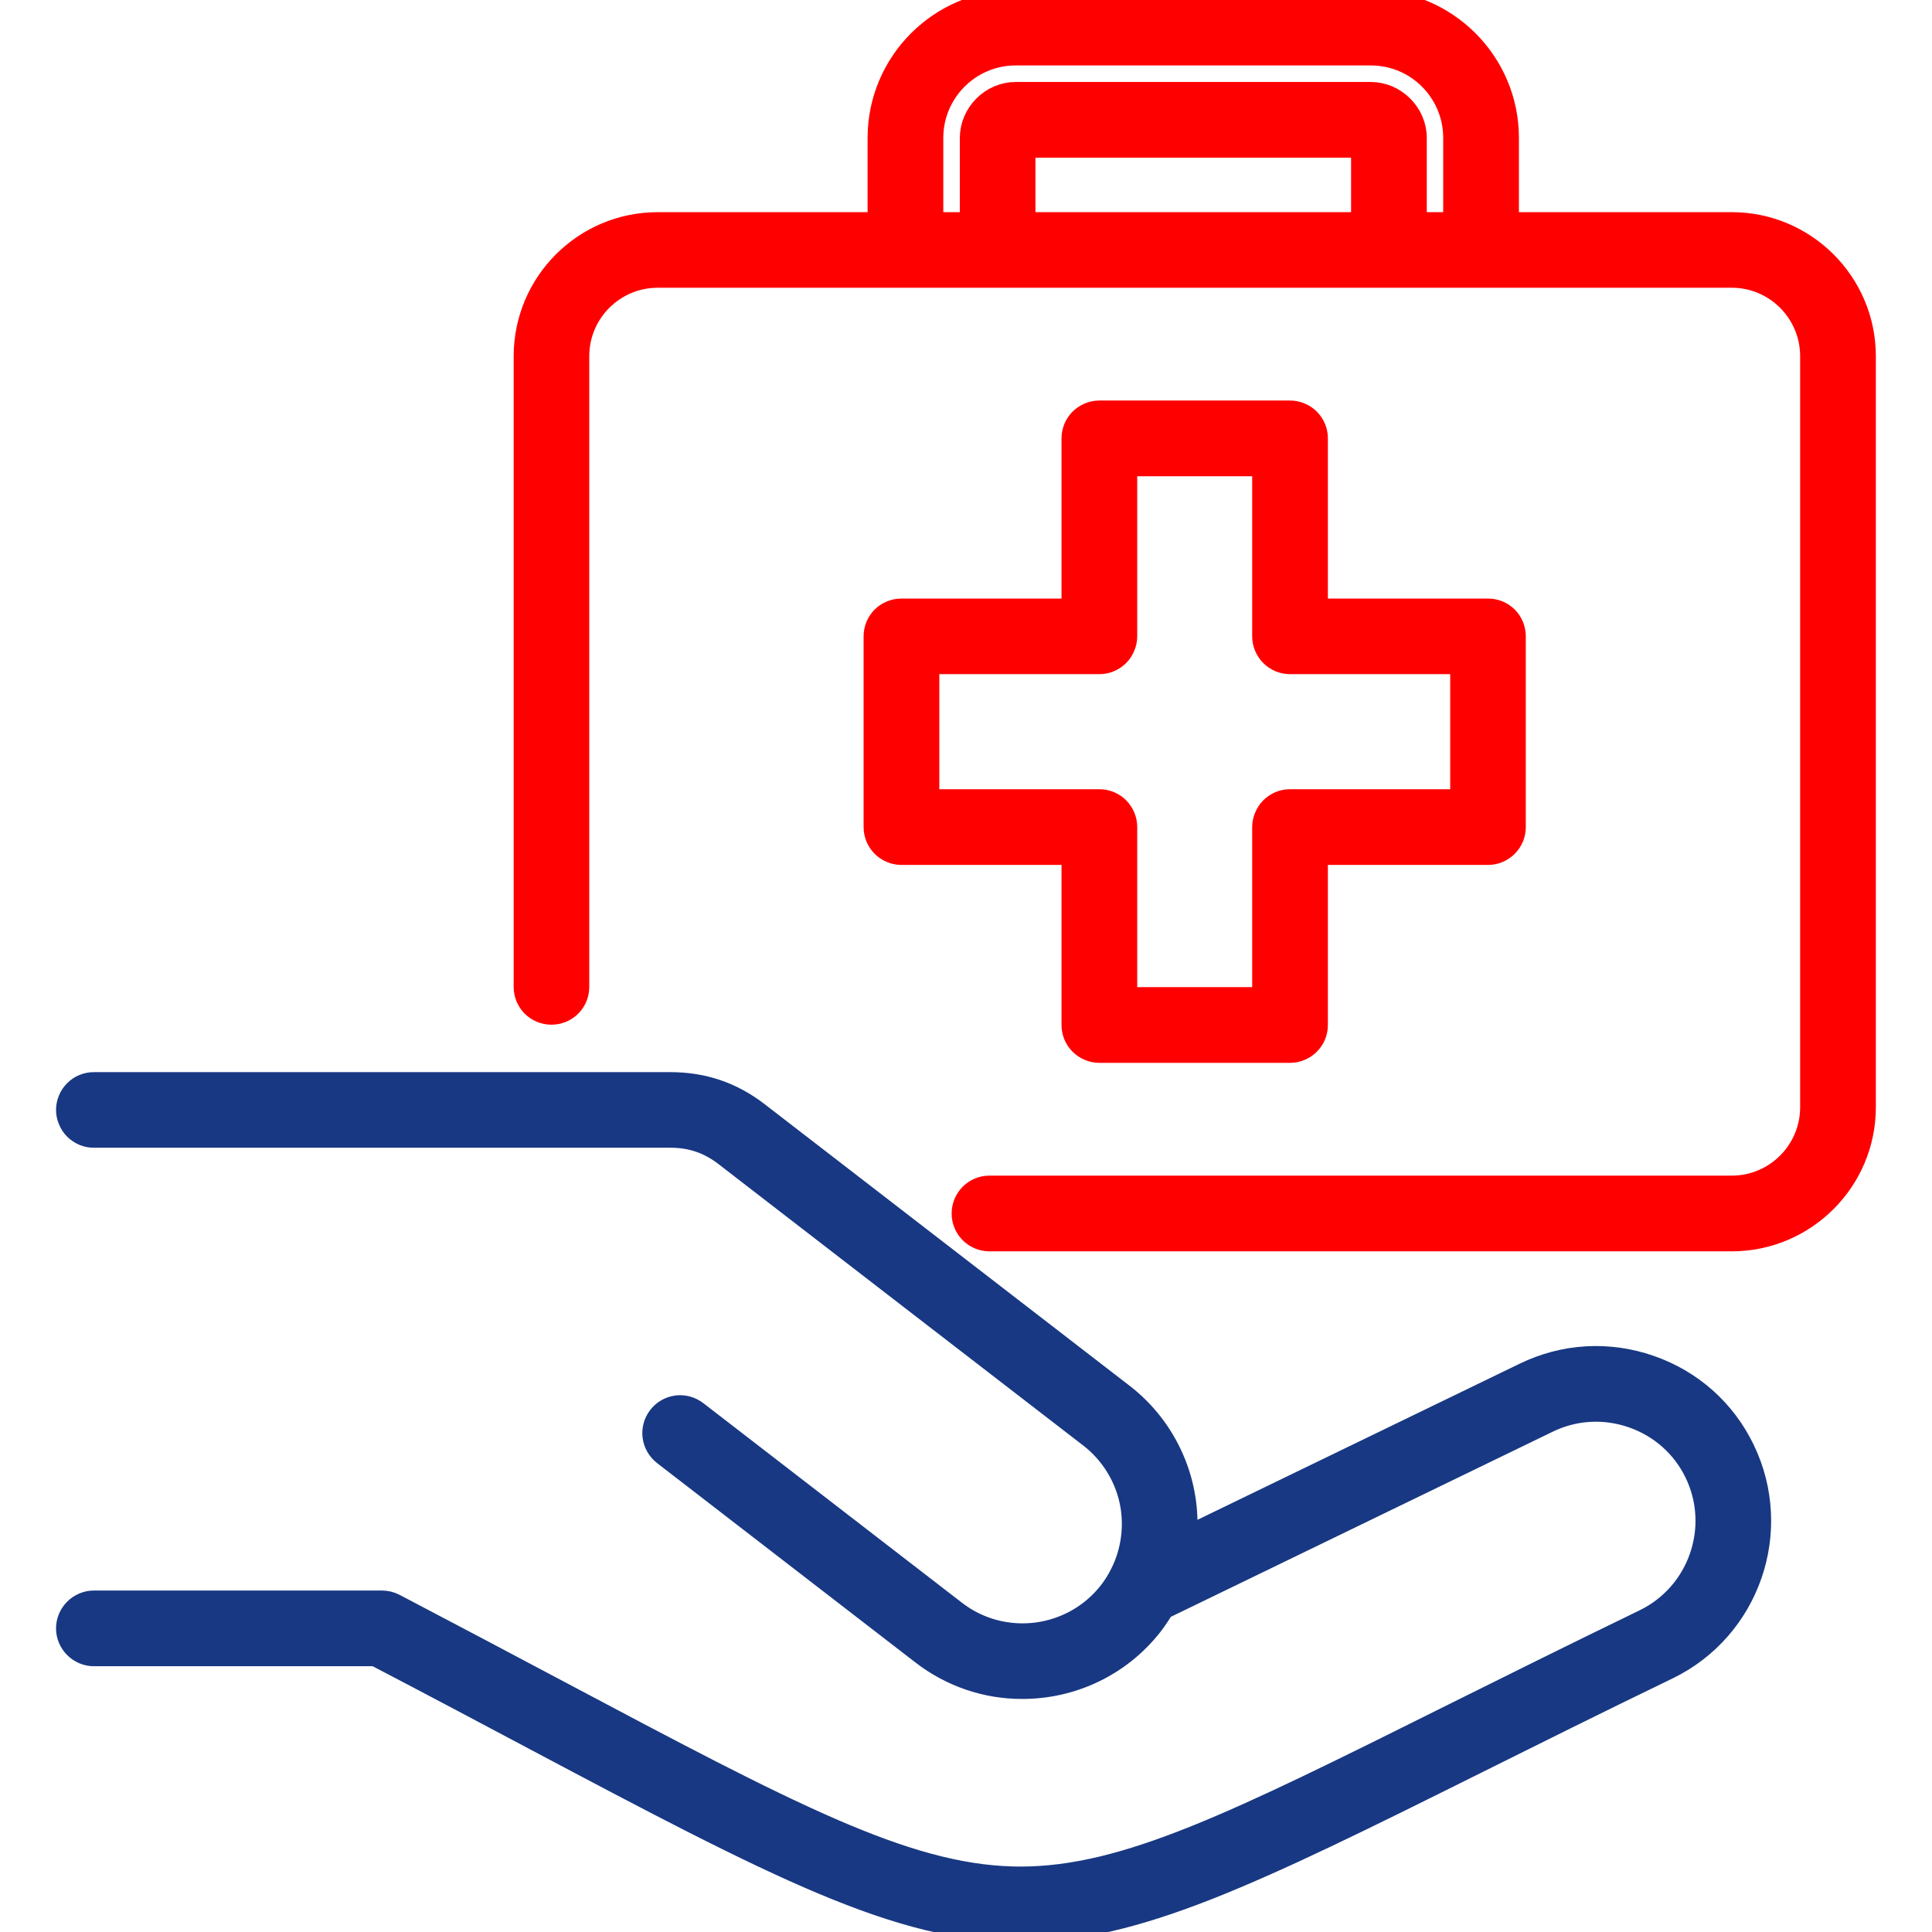
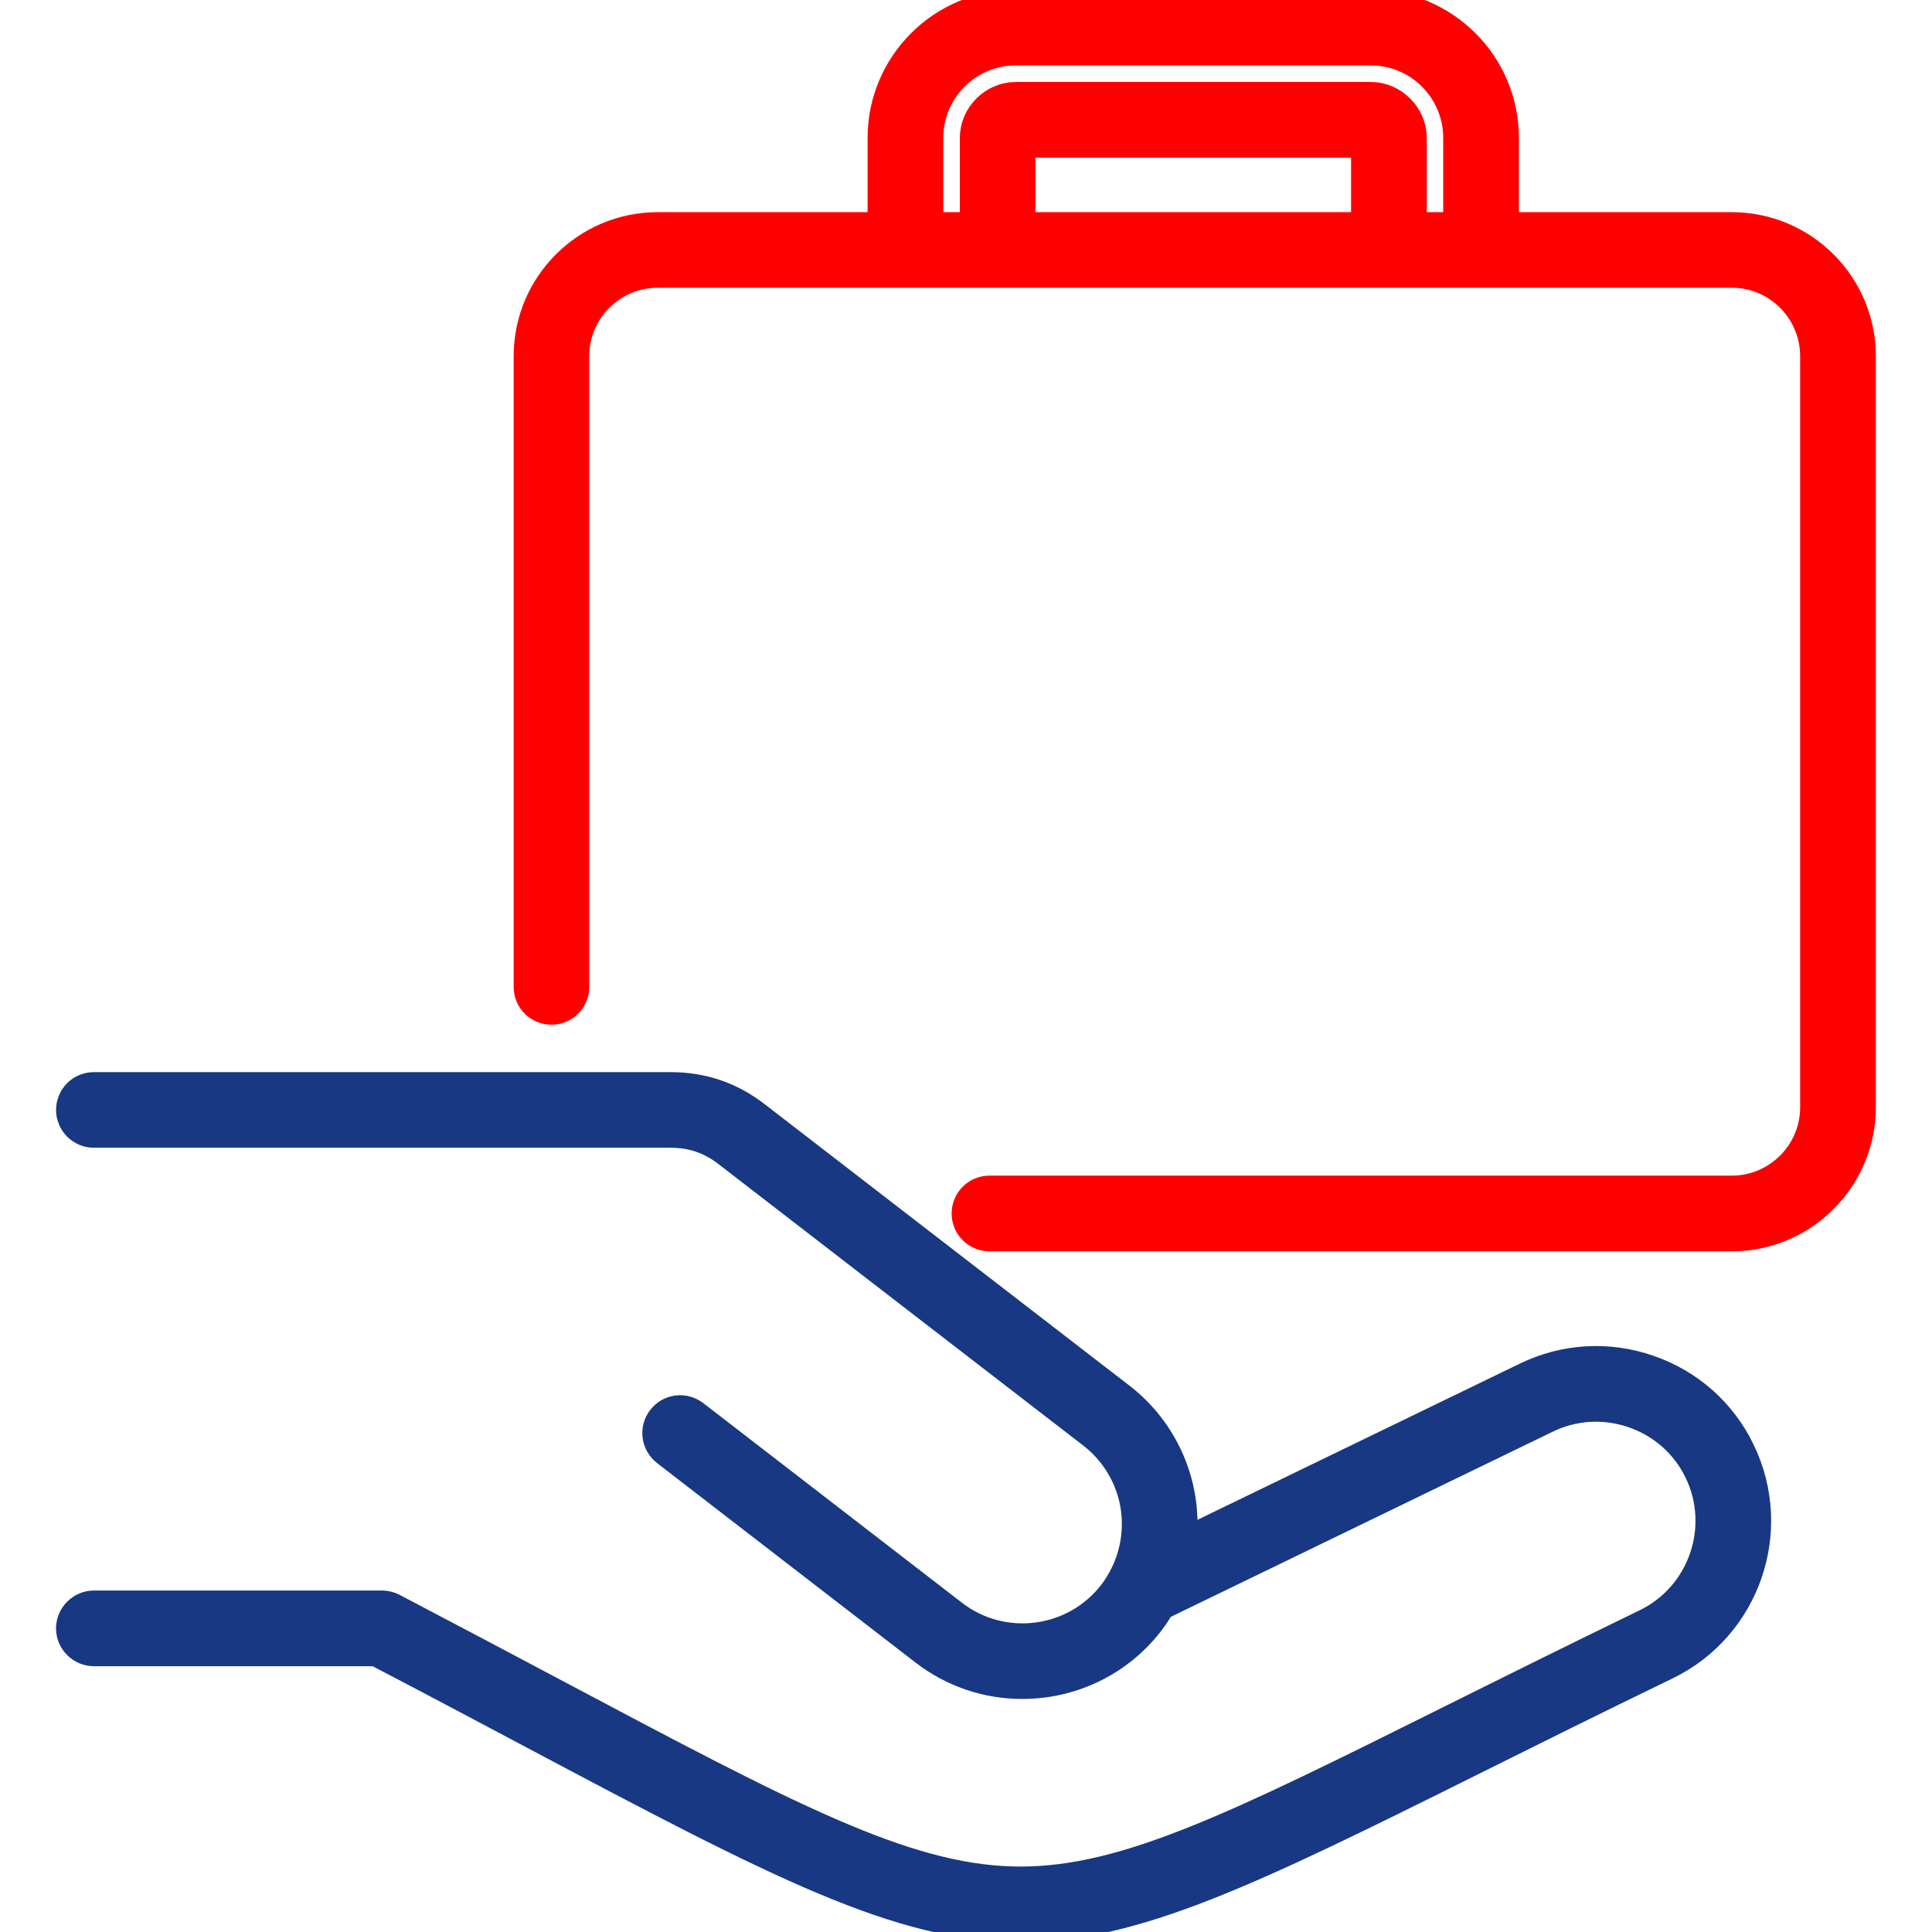
<svg xmlns="http://www.w3.org/2000/svg" fill="none" viewBox="0 0 16 16" height="16" width="16">
  <g clip-path="url(#clip0_7938_77876)">
    <path stroke-width="0.2" stroke="#183883" fill="#183883" d="M13.662 11.323C13.32 11.204 12.954 11.226 12.63 11.383L9.811 12.749C9.833 12.522 9.797 12.294 9.706 12.085C9.615 11.876 9.473 11.693 9.292 11.554C8.299 10.788 7.305 10.021 6.311 9.254L6.271 9.223C6.058 9.059 5.822 8.979 5.552 8.979H0.778C0.75 8.979 0.722 8.984 0.696 8.995C0.67 9.005 0.647 9.021 0.627 9.041C0.607 9.061 0.591 9.084 0.581 9.11C0.57 9.136 0.564 9.164 0.564 9.192C0.564 9.22 0.57 9.248 0.581 9.273C0.591 9.299 0.607 9.323 0.627 9.343C0.647 9.362 0.67 9.378 0.696 9.389C0.722 9.4 0.75 9.405 0.778 9.405H5.552C5.727 9.405 5.873 9.455 6.011 9.561L6.051 9.592C7.045 10.359 8.038 11.126 9.032 11.892C9.19 12.014 9.304 12.184 9.358 12.377C9.411 12.57 9.399 12.775 9.326 12.961C9.325 12.962 9.325 12.963 9.325 12.964C9.317 12.983 9.309 13.002 9.3 13.02L9.296 13.028C9.269 13.084 9.237 13.137 9.199 13.186C8.888 13.588 8.307 13.663 7.905 13.352L5.763 11.699C5.718 11.665 5.662 11.649 5.606 11.656C5.549 11.664 5.498 11.693 5.464 11.738C5.429 11.783 5.414 11.839 5.421 11.895C5.428 11.951 5.458 12.002 5.502 12.037L7.644 13.69C7.88 13.872 8.169 13.971 8.467 13.97C8.871 13.97 9.271 13.79 9.537 13.446C9.569 13.403 9.599 13.359 9.626 13.313L12.817 11.766C13.038 11.659 13.288 11.645 13.522 11.726C13.755 11.807 13.942 11.973 14.049 12.193C14.271 12.651 14.079 13.204 13.622 13.426C13.018 13.719 12.487 13.983 12.019 14.216C10.241 15.102 9.326 15.558 8.451 15.558C8.428 15.558 8.405 15.557 8.382 15.557C7.483 15.532 6.525 15.024 4.618 14.012C4.217 13.799 3.762 13.558 3.262 13.296C3.231 13.28 3.197 13.272 3.163 13.272H0.778C0.721 13.272 0.667 13.295 0.627 13.335C0.587 13.375 0.564 13.429 0.564 13.486C0.564 13.542 0.587 13.596 0.627 13.636C0.667 13.676 0.721 13.699 0.778 13.699H3.111C3.592 13.95 4.03 14.183 4.418 14.389C6.44 15.462 7.443 15.984 8.452 15.984C9.408 15.984 10.37 15.514 12.209 14.598C12.677 14.365 13.206 14.101 13.808 13.81C14.477 13.486 14.757 12.677 14.433 12.008C14.277 11.684 14.003 11.441 13.662 11.323Z" />
    <path stroke-width="0.2" stroke="#FF0000" fill="#FF0000" d="M14.342 1.857H12.479V1.142C12.479 0.521 11.974 0.016 11.353 0.016H8.411C7.791 0.016 7.285 0.521 7.285 1.142V1.857H5.447C4.844 1.857 4.354 2.347 4.354 2.95V8.173C4.354 8.23 4.376 8.284 4.416 8.324C4.456 8.364 4.51 8.386 4.567 8.386C4.623 8.386 4.678 8.364 4.718 8.324C4.758 8.284 4.78 8.23 4.78 8.173V2.95C4.78 2.582 5.079 2.283 5.447 2.283H14.342C14.709 2.283 15.008 2.582 15.008 2.95V9.17C15.008 9.537 14.709 9.836 14.342 9.836H8.194C8.076 9.836 7.981 9.932 7.981 10.05C7.981 10.167 8.076 10.263 8.194 10.263H14.342C14.944 10.263 15.435 9.772 15.435 9.17V2.95C15.435 2.347 14.944 1.857 14.342 1.857ZM11.289 1.857H8.475V1.206H11.289V1.857ZM12.052 1.857H11.716V1.142C11.716 0.945 11.549 0.779 11.353 0.779H8.411C8.215 0.779 8.049 0.945 8.049 1.142V1.857H7.712V1.142C7.712 0.756 8.026 0.442 8.411 0.442H11.353C11.739 0.442 12.052 0.756 12.052 1.142L12.052 1.857Z" />
-     <path stroke-width="0.2" stroke="#FF0000" fill="#FF0000" d="M10.684 3.417H9.104C9.048 3.417 8.993 3.44 8.953 3.48C8.913 3.52 8.891 3.574 8.891 3.631V5.057H7.465C7.409 5.057 7.354 5.079 7.314 5.119C7.274 5.159 7.252 5.213 7.252 5.27V6.849C7.252 6.906 7.274 6.96 7.314 7C7.354 7.04 7.409 7.063 7.465 7.063H8.891V8.488C8.891 8.545 8.913 8.599 8.953 8.639C8.993 8.679 9.048 8.702 9.104 8.702H10.684C10.74 8.702 10.795 8.679 10.835 8.639C10.875 8.599 10.897 8.545 10.897 8.488V7.063H12.323C12.38 7.063 12.434 7.04 12.474 7C12.514 6.96 12.536 6.906 12.536 6.849V5.27C12.536 5.213 12.514 5.159 12.474 5.119C12.434 5.079 12.38 5.057 12.323 5.057H10.897V3.631C10.897 3.574 10.875 3.52 10.835 3.48C10.795 3.44 10.74 3.417 10.684 3.417ZM12.11 5.483V6.636H10.684C10.656 6.636 10.628 6.641 10.602 6.652C10.576 6.663 10.553 6.679 10.533 6.698C10.513 6.718 10.498 6.742 10.487 6.768C10.476 6.794 10.47 6.821 10.47 6.849V8.275H9.318V6.849C9.318 6.793 9.295 6.738 9.255 6.698C9.215 6.658 9.161 6.636 9.104 6.636H7.679V5.483H9.104C9.132 5.483 9.16 5.478 9.186 5.467C9.212 5.456 9.235 5.44 9.255 5.421C9.275 5.401 9.291 5.377 9.301 5.351C9.312 5.326 9.318 5.298 9.318 5.27V3.844H10.47V5.27C10.47 5.326 10.493 5.381 10.533 5.421C10.573 5.461 10.627 5.483 10.684 5.483H12.11Z" />
  </g>
  <defs>
    <clipPath id="clip0_7938_77876">
      <rect fill="white" height="16" width="16" />
    </clipPath>
  </defs>
</svg>